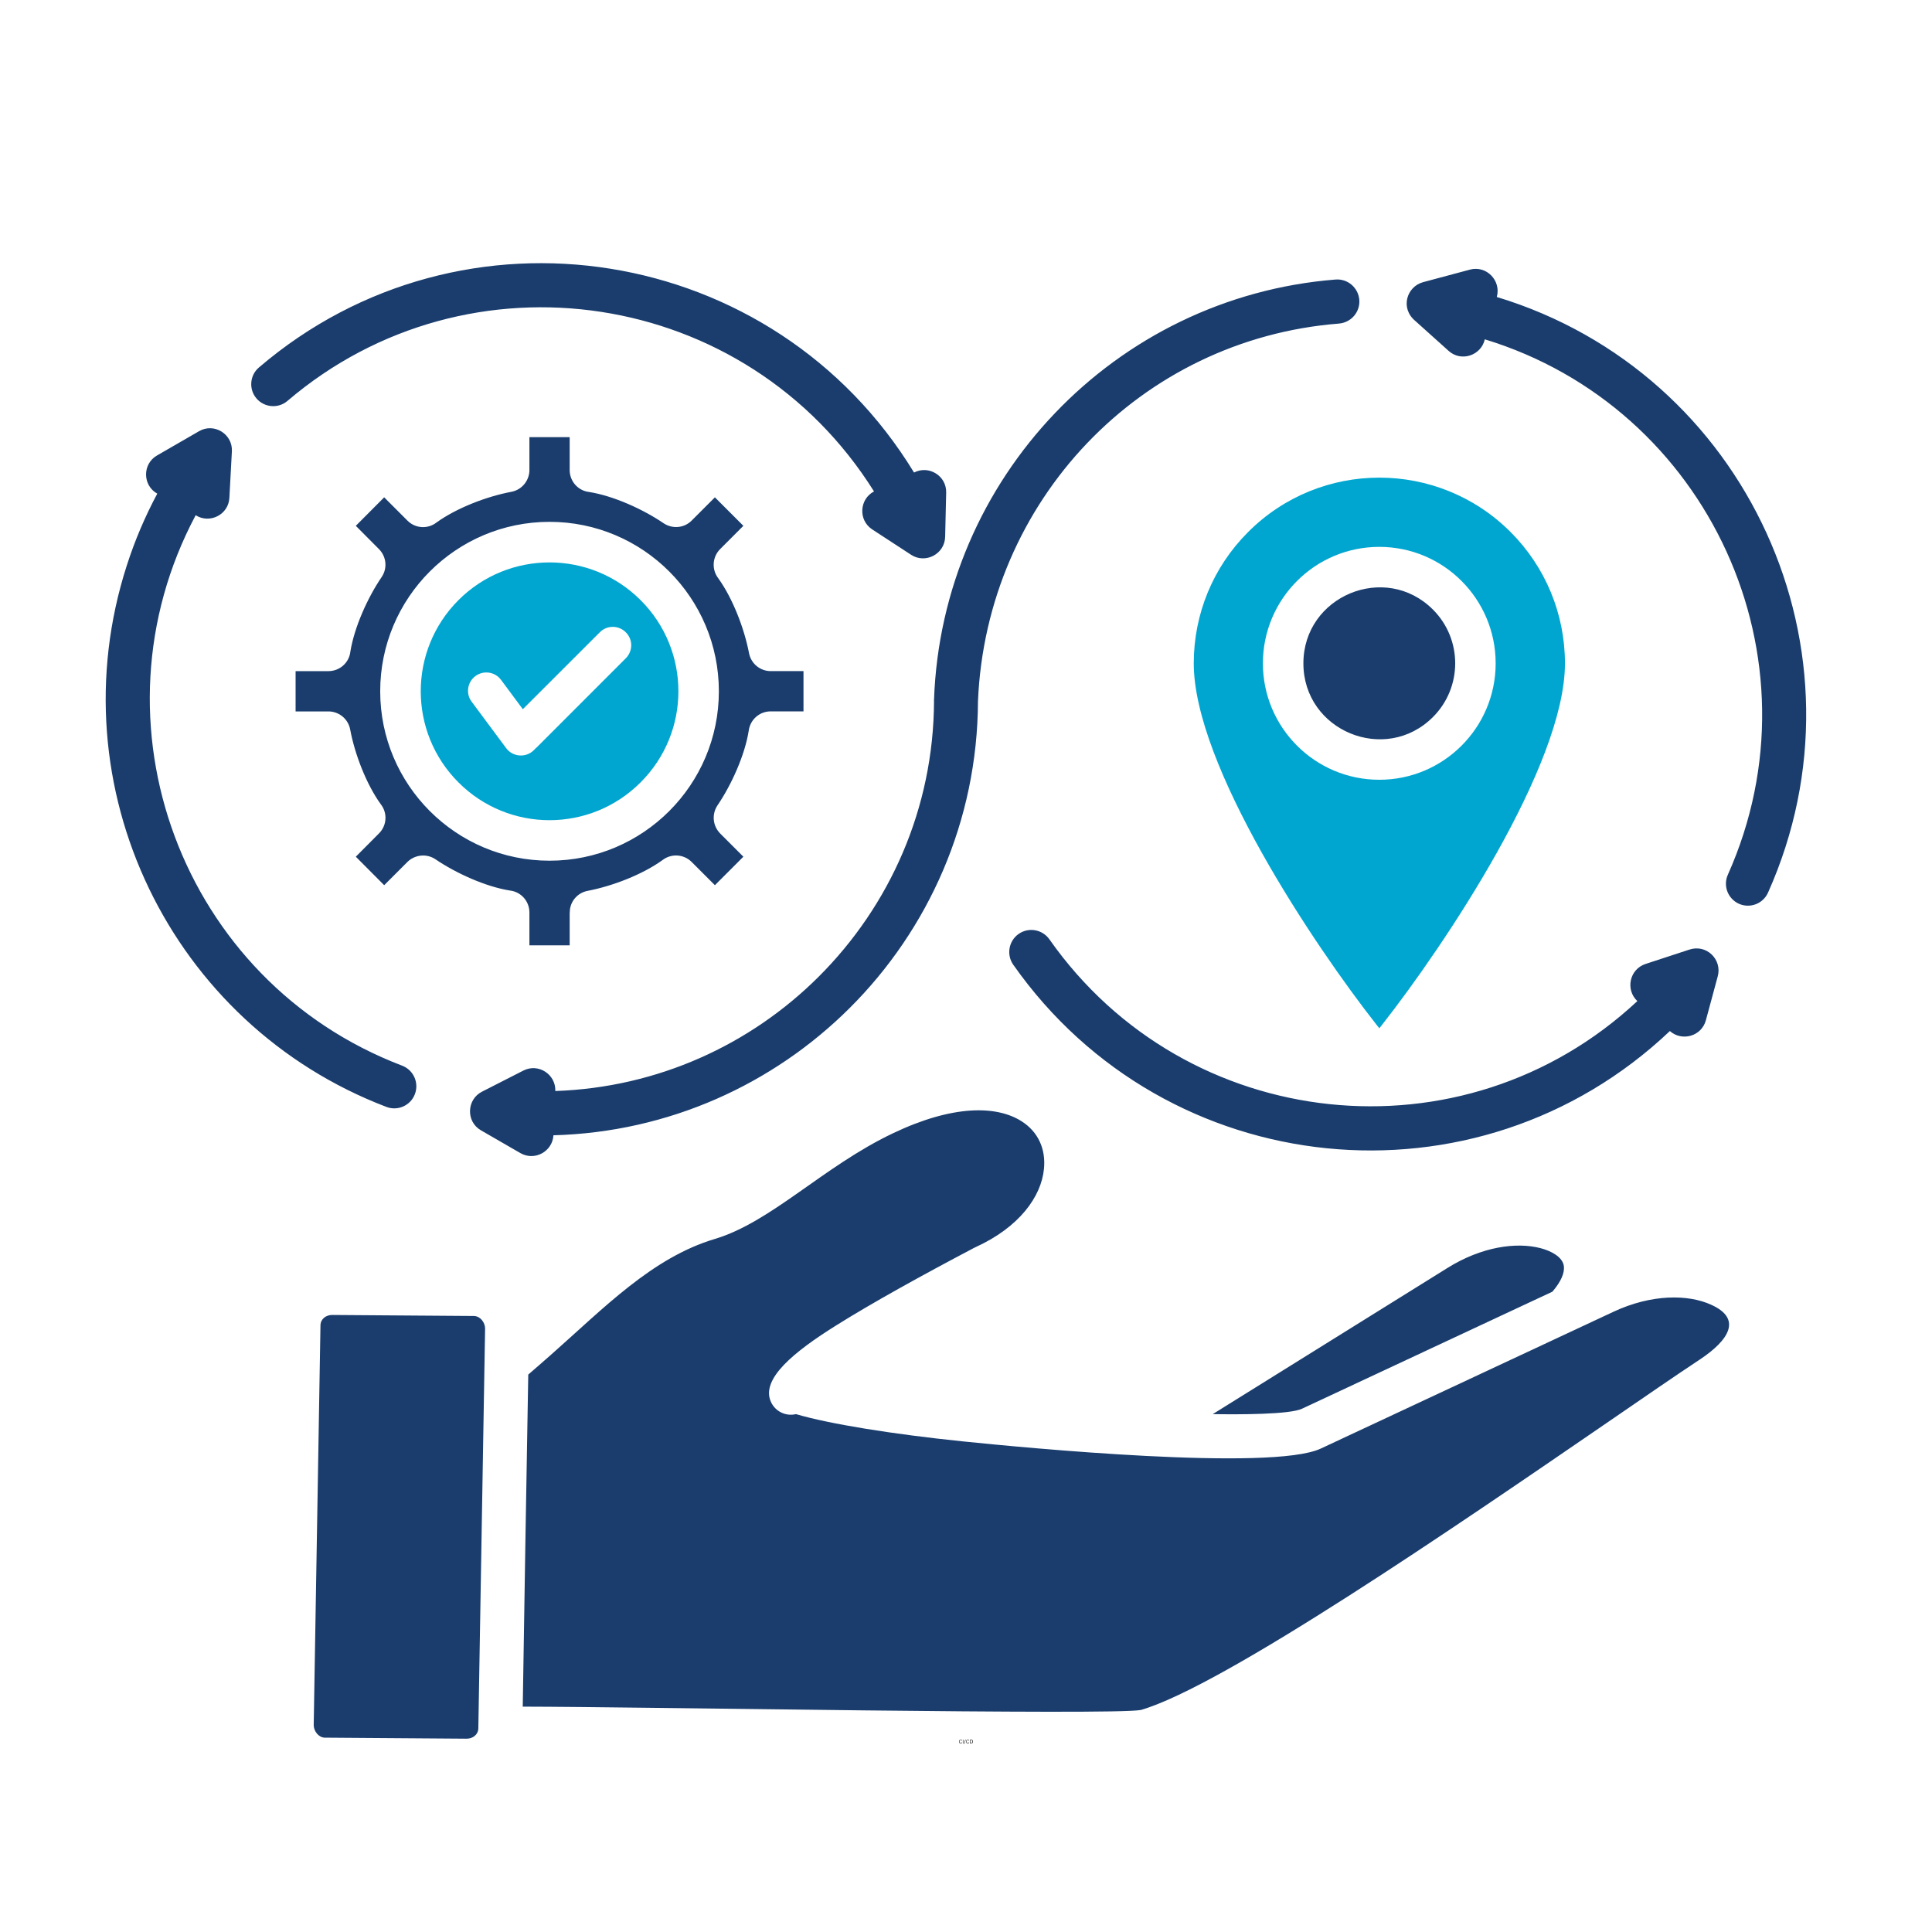
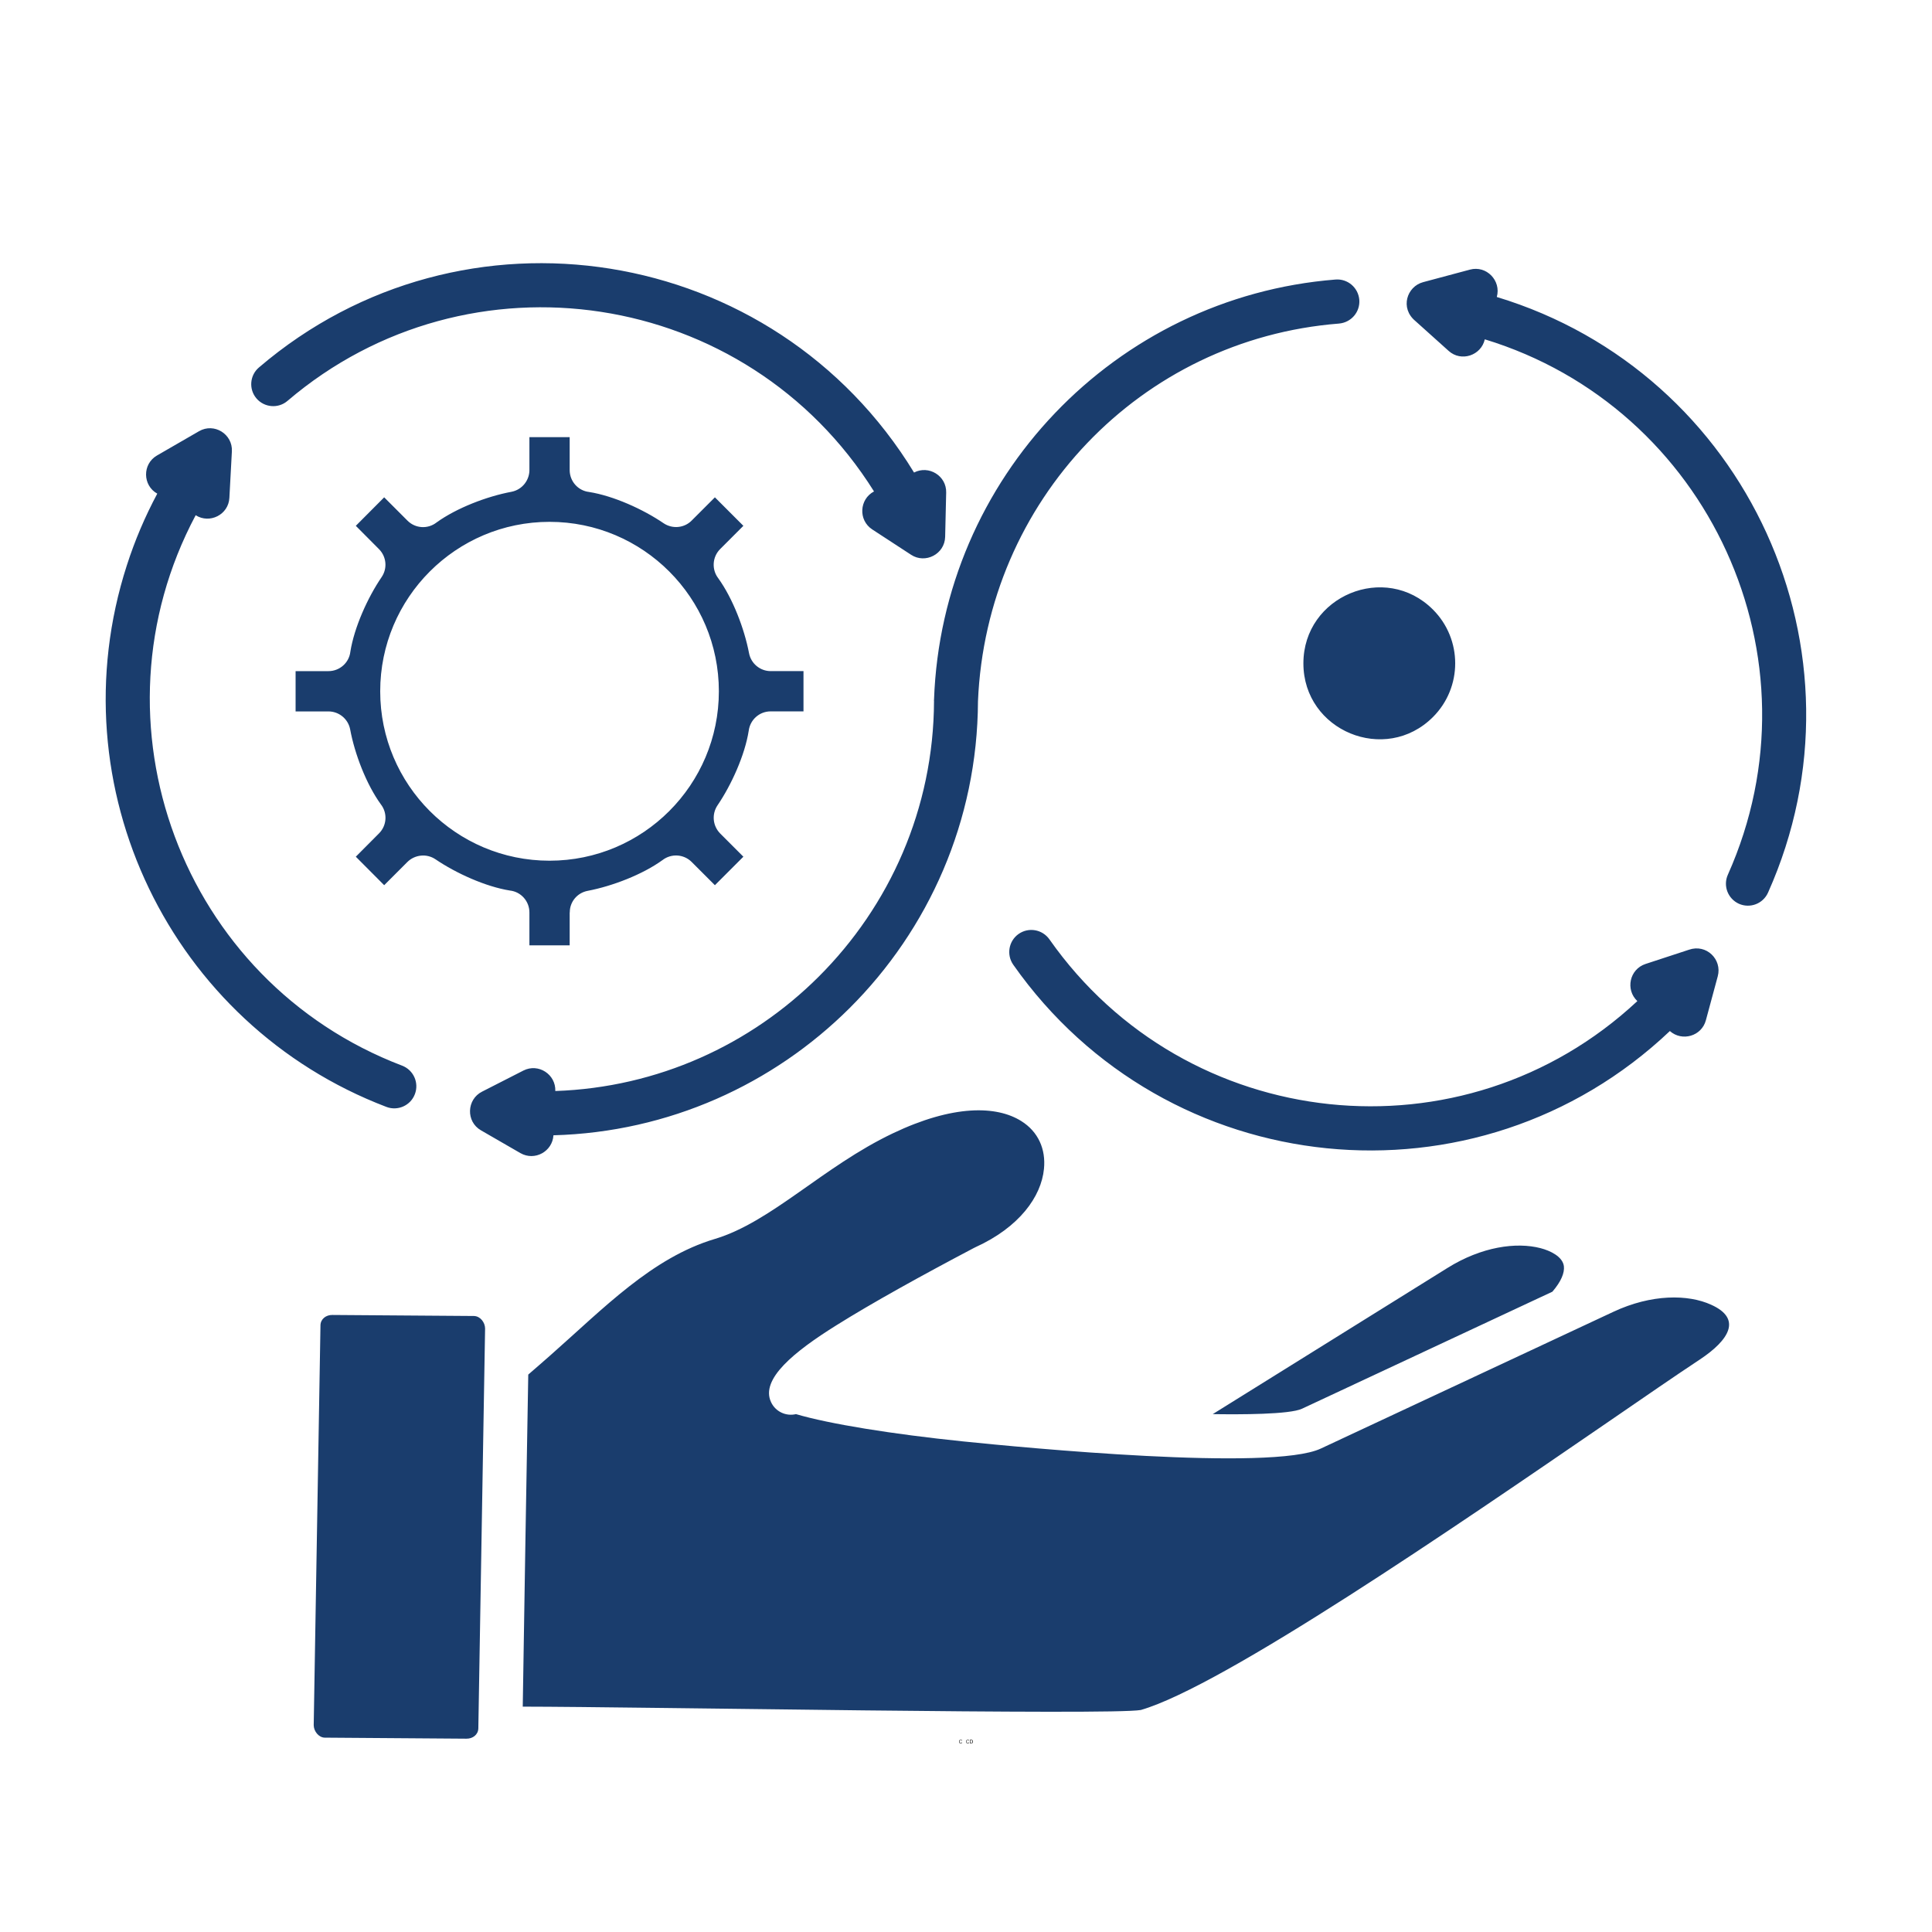
<svg xmlns="http://www.w3.org/2000/svg" width="500" zoomAndPan="magnify" viewBox="0 0 375 375" height="500" preserveAspectRatio="xMidYMid meet" version="1.0">
  <defs>
    <g />
    <clipPath id="b660bbe1c3">
      <path d="M 20 51 L 351 51 L 351 337.5 L 20 337.5 Z M 20 51 " clip-rule="nonzero" />
    </clipPath>
  </defs>
  <rect x="-37.5" width="450" fill="#ffffff" y="-37.5" height="450" fill-opacity="1" />
-   <rect x="-37.5" width="450" fill="#ffffff" y="-37.5" height="450" fill-opacity="1" />
  <g clip-path="url(#b660bbe1c3)">
    <path fill="#1a3d6d" d="M 235.391 274.48 C 240.578 274.562 250.336 274.562 252.723 273.43 L 301.32 250.715 C 303.043 248.707 303.691 247.047 303.551 245.789 C 303.328 243.902 300.898 242.754 299.012 242.266 C 294.332 241.051 287.59 241.961 280.934 246.121 Z M 92.008 255.434 L 64.512 255.234 C 63.297 255.211 62.227 256.004 62.203 257.242 L 60.891 334.844 C 60.891 336.02 61.859 337.254 63.02 337.277 L 90.535 337.477 C 91.75 337.496 92.82 336.703 92.844 335.469 L 94.156 257.863 C 94.148 256.711 93.258 255.477 92.008 255.434 Z M 102.535 266.805 C 102.148 288.285 101.809 309.758 101.465 331.258 C 123.816 331.277 215.734 332.957 221.441 331.906 C 237.434 327.27 282.734 296.168 311.895 276.168 C 319.102 271.223 325.316 266.926 329.957 263.867 C 335.652 260.078 338.16 255.961 332.145 253.254 C 327.672 251.207 320.566 251.145 313.129 254.633 L 256.352 281.172 C 246.816 285.633 198.602 280.973 186.895 279.773 C 173.145 278.355 160.977 276.391 154.5 274.48 C 152.578 274.945 150.527 274.016 149.66 272.152 C 147.555 267.676 154.176 262.344 162.301 257.262 C 169.285 252.887 178.699 247.676 188.965 242.266 C 189.086 242.203 189.207 242.145 189.332 242.082 C 197.84 238.215 202.109 232.273 202.633 226.883 C 203.016 223.074 201.539 219.672 198.238 217.605 C 193.418 214.57 184.973 214.406 173.273 219.992 C 159.762 226.434 149.719 237.199 138.746 240.48 C 126.559 244.125 117.223 253.895 106.816 263.074 C 105.309 264.391 103.887 265.648 102.535 266.805 Z M 30.527 95.816 C 27.672 94.234 27.594 90.062 30.484 88.402 L 38.629 83.699 C 41.566 81.996 45.188 84.262 45.008 87.609 L 44.523 96.621 C 44.359 99.926 40.672 101.727 37.98 100.004 C 16.613 140.125 35.145 190.496 78.055 206.844 C 80.262 207.691 81.375 210.164 80.527 212.375 C 79.699 214.582 77.203 215.699 74.996 214.848 C 33.121 198.879 10.762 152.727 24.613 109.754 C 26.172 104.891 28.156 100.254 30.527 95.816 Z M 285.305 52.336 C 288.527 51.461 291.418 54.48 290.527 57.645 C 339.125 72.355 364.012 126.637 343.176 173.254 C 342.203 175.422 339.688 176.379 337.523 175.422 C 335.383 174.449 334.402 171.934 335.383 169.766 C 354.133 127.785 331.617 79.098 288.199 65.863 C 287.492 69.004 283.617 70.305 281.191 68.117 L 274.711 62.297 C 271.711 59.805 273.055 55.613 276.23 54.766 Z M 331.109 198.035 C 330.281 201.137 326.473 202.211 324.121 200.125 C 286.66 235.641 226.398 229.566 196.676 187.258 C 195.316 185.312 195.781 182.641 197.711 181.281 C 199.652 179.922 202.309 180.387 203.684 182.316 C 230.207 220.109 284.031 225.84 317.809 194.312 C 315.457 192.102 316.273 188.129 319.406 187.102 L 327.832 184.34 C 331.23 183.168 334.289 186.242 333.418 189.488 Z M 259.223 54.258 C 261.594 54.07 263.637 55.836 263.84 58.188 C 264.023 60.562 262.258 62.605 259.887 62.805 C 221.355 65.844 191.465 97.207 189.824 136.113 L 189.824 136.137 C 189.723 159.352 180.223 180.41 164.914 195.664 C 150.09 210.43 129.84 219.75 107.422 220.359 C 107.238 223.496 103.801 225.406 101.023 223.824 L 93.371 219.406 C 90.391 217.707 90.578 213.391 93.57 211.887 L 101.594 207.793 C 104.508 206.312 107.906 208.543 107.785 211.766 C 127.73 211.082 145.711 202.73 158.879 189.602 C 172.664 175.863 181.215 156.941 181.293 136.07 C 181.273 135.973 181.273 135.887 181.293 135.809 C 182.824 92.832 216.375 57.668 259.223 54.258 Z M 55.816 77.801 C 54.039 79.34 51.324 79.137 49.781 77.336 C 48.258 75.559 48.465 72.84 50.266 71.32 C 89.758 37.547 150.254 47.188 177.414 91.719 C 180.273 90.238 183.73 92.348 183.652 95.605 L 183.453 104.199 C 183.371 107.566 179.602 109.488 176.852 107.688 L 169.301 102.762 C 166.551 100.961 166.793 96.887 169.645 95.387 C 144.898 55.879 90.992 47.797 55.816 77.801 Z M 278.141 118.324 C 268.887 109.066 252.988 115.672 252.988 128.758 C 252.988 141.848 268.883 148.43 278.141 139.172 C 283.891 133.418 283.891 124.078 278.141 118.324 Z M 110.574 84.855 L 102.758 84.855 L 102.758 91.02 C 102.855 93.129 101.398 95.051 99.27 95.457 C 94.492 96.352 88.641 98.594 84.734 101.41 C 83.055 102.727 80.625 102.605 79.082 101.047 L 74.57 96.531 L 69.062 102.062 L 73.555 106.578 C 74.992 108.016 75.254 110.289 74.062 112.031 C 71.367 115.984 68.754 121.777 68.004 126.5 C 67.762 128.629 65.938 130.266 63.754 130.266 L 57.375 130.266 L 57.375 138.086 L 63.754 138.086 C 65.773 138.086 67.582 139.523 67.969 141.59 C 68.859 146.371 71.105 152.227 73.918 156.113 C 75.234 157.793 75.113 160.223 73.555 161.77 L 69.062 166.285 L 74.57 171.816 L 79.082 167.301 C 80.52 165.887 82.812 165.621 84.535 166.793 C 88.508 169.488 94.258 172.105 98.992 172.855 C 101.121 173.098 102.758 174.918 102.758 177.105 L 102.758 183.488 L 110.574 183.488 L 110.574 177.105 L 110.594 177.105 C 110.574 175.086 112.008 173.297 114.078 172.91 C 118.859 171.996 124.711 169.75 128.598 166.938 C 130.273 165.641 132.703 165.762 134.246 167.301 L 138.762 171.816 L 144.289 166.285 L 139.777 161.77 C 138.359 160.332 138.098 158.059 139.27 156.312 C 141.961 152.359 144.574 146.586 145.324 141.848 C 145.59 139.715 147.391 138.078 149.578 138.078 L 155.957 138.078 L 155.957 130.262 L 149.578 130.262 C 147.57 130.262 145.77 128.824 145.383 126.758 C 144.469 121.996 142.227 116.145 139.41 112.234 C 138.117 110.555 138.238 108.125 139.777 106.578 L 144.289 102.062 L 138.762 96.531 L 134.246 101.047 C 132.832 102.484 130.539 102.727 128.797 101.555 C 124.844 98.859 119.074 96.242 114.336 95.492 C 112.207 95.25 110.574 93.426 110.574 91.238 Z M 106.664 101.289 C 124.809 101.289 139.531 116.023 139.531 134.176 C 139.531 152.332 124.809 167.062 106.664 167.062 C 88.52 167.062 73.797 152.332 73.797 134.176 C 73.797 116.023 88.52 101.289 106.664 101.289 Z M 106.664 101.289 " fill-opacity="1" fill-rule="nonzero" />
  </g>
-   <path fill="#01a6d0" d="M 124.34 151.859 C 114.578 161.645 98.742 161.645 88.984 151.859 C 79.227 142.098 79.227 126.25 88.984 116.484 C 98.742 106.723 114.578 106.723 124.34 116.484 C 134.125 126.25 134.125 142.098 124.34 151.859 Z M 231.707 128.758 C 231.707 119.152 235.473 110.039 242.258 103.27 C 256.309 89.188 279.133 89.188 293.207 103.27 C 299.969 110.039 303.758 119.152 303.758 128.758 C 303.758 148.551 280.445 183.383 268.281 198.887 L 267.73 199.594 L 267.168 198.887 C 254.996 183.391 231.707 148.559 231.707 128.758 Z M 104.113 145.133 L 121.465 127.773 C 122.867 126.371 122.867 124.105 121.465 122.727 C 120.066 121.324 117.801 121.324 116.422 122.727 L 101.48 137.656 L 97.25 131.961 C 96.078 130.383 93.848 130.059 92.27 131.23 C 90.715 132.391 90.371 134.633 91.543 136.191 L 98.242 145.207 C 99.52 146.949 102.094 147.129 103.609 145.613 L 104.113 145.105 Z M 290.305 128.758 C 290.305 116.277 280.203 106.148 267.723 106.148 C 255.246 106.148 245.129 116.277 245.129 128.758 C 245.129 141.219 255.25 151.352 267.723 151.352 C 280.195 151.352 290.305 141.227 290.305 128.758 Z M 290.305 128.758 " fill-opacity="1" fill-rule="evenodd" />
  <g fill="#000000" fill-opacity="1">
    <g transform="translate(186.083, 338.4)">
      <g>
        <path d="M 0.391 0.016 C 0.328 0.016 0.27 0 0.219 -0.031 C 0.176 -0.062 0.141 -0.102 0.109 -0.156 C 0.086 -0.207 0.078 -0.273 0.078 -0.359 C 0.078 -0.43 0.086 -0.492 0.109 -0.547 C 0.141 -0.609 0.176 -0.648 0.219 -0.672 C 0.27 -0.703 0.328 -0.719 0.391 -0.719 C 0.461 -0.719 0.52 -0.707 0.562 -0.688 C 0.602 -0.664 0.633 -0.629 0.656 -0.578 L 0.609 -0.531 L 0.594 -0.531 C 0.57 -0.57 0.547 -0.602 0.516 -0.625 C 0.484 -0.645 0.441 -0.656 0.391 -0.656 C 0.348 -0.656 0.305 -0.645 0.266 -0.625 C 0.234 -0.602 0.207 -0.566 0.188 -0.516 C 0.164 -0.473 0.156 -0.422 0.156 -0.359 C 0.156 -0.285 0.164 -0.227 0.188 -0.188 C 0.207 -0.145 0.234 -0.113 0.266 -0.094 C 0.305 -0.07 0.348 -0.062 0.391 -0.062 C 0.441 -0.062 0.484 -0.07 0.516 -0.094 C 0.555 -0.125 0.582 -0.164 0.594 -0.219 L 0.609 -0.219 L 0.656 -0.188 C 0.645 -0.125 0.613 -0.07 0.562 -0.031 C 0.52 0 0.461 0.016 0.391 0.016 Z M 0.391 0.016 " />
      </g>
    </g>
    <g transform="translate(186.783, 338.4)">
      <g>
-         <path d="M 0.188 0 L 0.109 0 L 0.109 -0.719 L 0.188 -0.719 Z M 0.188 0 " />
-       </g>
+         </g>
    </g>
    <g transform="translate(187.083, 338.4)">
      <g>
-         <path d="M 0.094 0.109 L 0.016 0.109 L 0.281 -0.75 L 0.359 -0.75 Z M 0.094 0.109 " />
-       </g>
+         </g>
    </g>
  </g>
  <g fill="#000000" fill-opacity="1">
    <g transform="translate(187.455, 338.4)">
      <g>
        <path d="M 0.391 0.016 C 0.328 0.016 0.27 0 0.219 -0.031 C 0.176 -0.062 0.141 -0.102 0.109 -0.156 C 0.086 -0.207 0.078 -0.273 0.078 -0.359 C 0.078 -0.43 0.086 -0.492 0.109 -0.547 C 0.141 -0.609 0.176 -0.648 0.219 -0.672 C 0.27 -0.703 0.328 -0.719 0.391 -0.719 C 0.461 -0.719 0.52 -0.707 0.562 -0.688 C 0.602 -0.664 0.633 -0.629 0.656 -0.578 L 0.609 -0.531 L 0.594 -0.531 C 0.57 -0.57 0.547 -0.602 0.516 -0.625 C 0.484 -0.645 0.441 -0.656 0.391 -0.656 C 0.348 -0.656 0.305 -0.645 0.266 -0.625 C 0.234 -0.602 0.207 -0.566 0.188 -0.516 C 0.164 -0.473 0.156 -0.422 0.156 -0.359 C 0.156 -0.285 0.164 -0.227 0.188 -0.188 C 0.207 -0.145 0.234 -0.113 0.266 -0.094 C 0.305 -0.07 0.348 -0.062 0.391 -0.062 C 0.441 -0.062 0.484 -0.07 0.516 -0.094 C 0.555 -0.125 0.582 -0.164 0.594 -0.219 L 0.609 -0.219 L 0.656 -0.188 C 0.645 -0.125 0.613 -0.07 0.562 -0.031 C 0.52 0 0.461 0.016 0.391 0.016 Z M 0.391 0.016 " />
      </g>
    </g>
    <g transform="translate(188.156, 338.4)">
      <g>
        <path d="M 0.344 -0.719 C 0.414 -0.719 0.477 -0.703 0.531 -0.672 C 0.582 -0.648 0.617 -0.613 0.641 -0.562 C 0.672 -0.508 0.688 -0.441 0.688 -0.359 C 0.688 -0.273 0.672 -0.207 0.641 -0.156 C 0.617 -0.102 0.582 -0.062 0.531 -0.031 C 0.477 -0.008 0.414 0 0.344 0 L 0.109 0 L 0.109 -0.719 Z M 0.328 -0.078 C 0.391 -0.078 0.438 -0.082 0.469 -0.094 C 0.508 -0.113 0.539 -0.145 0.562 -0.188 C 0.582 -0.227 0.594 -0.285 0.594 -0.359 C 0.594 -0.43 0.582 -0.488 0.562 -0.531 C 0.539 -0.57 0.508 -0.598 0.469 -0.609 C 0.438 -0.629 0.391 -0.641 0.328 -0.641 L 0.188 -0.641 L 0.188 -0.078 Z M 0.328 -0.078 " />
      </g>
    </g>
  </g>
</svg>